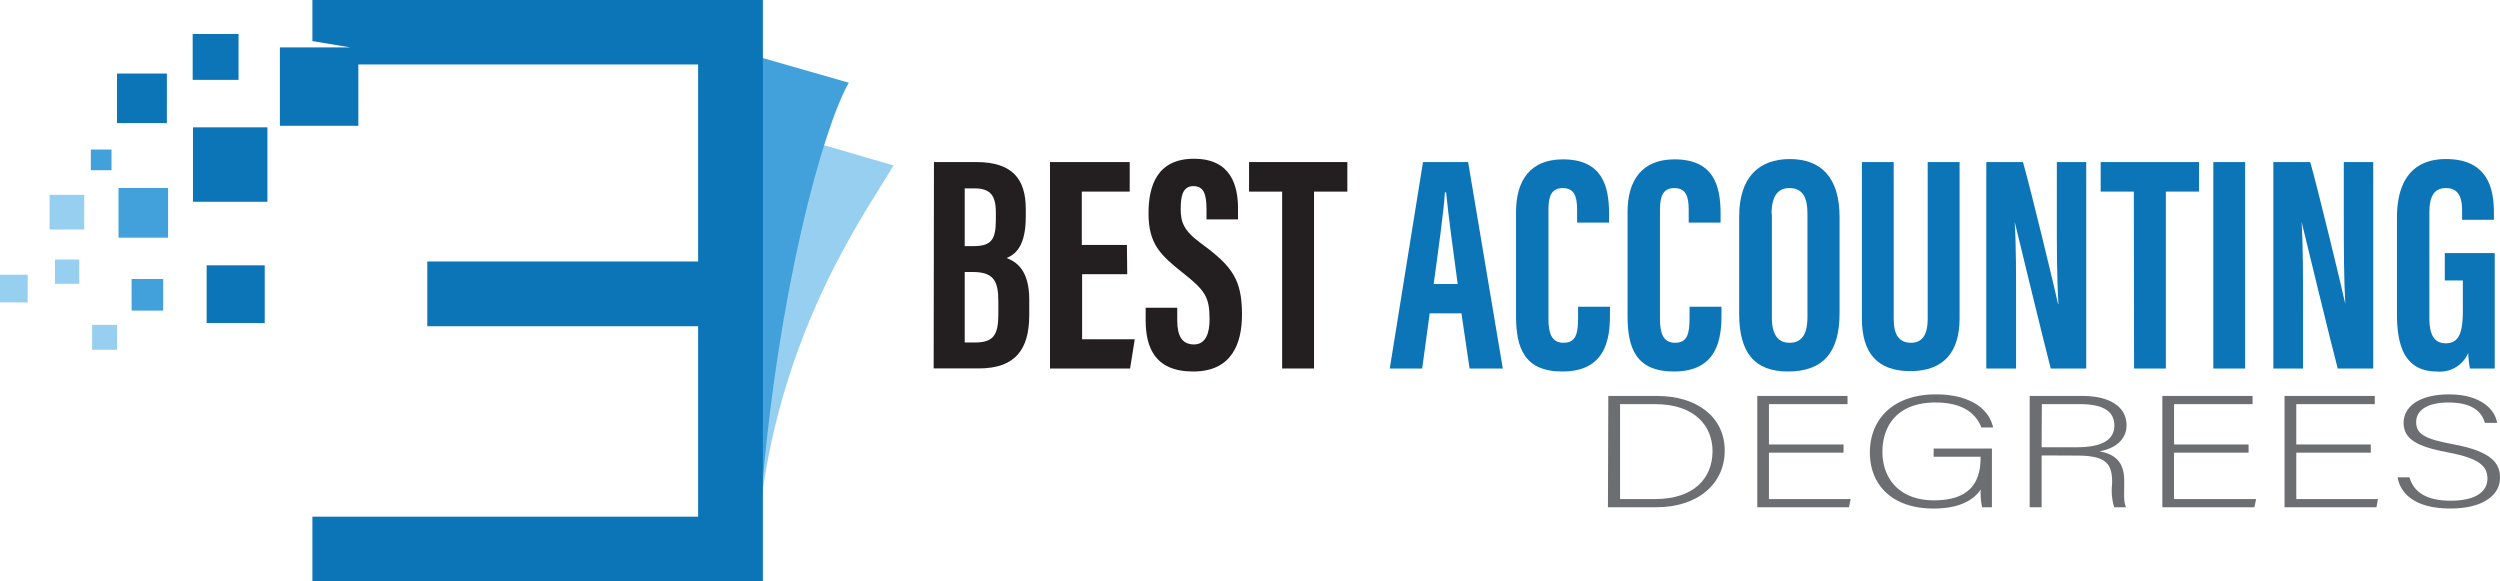
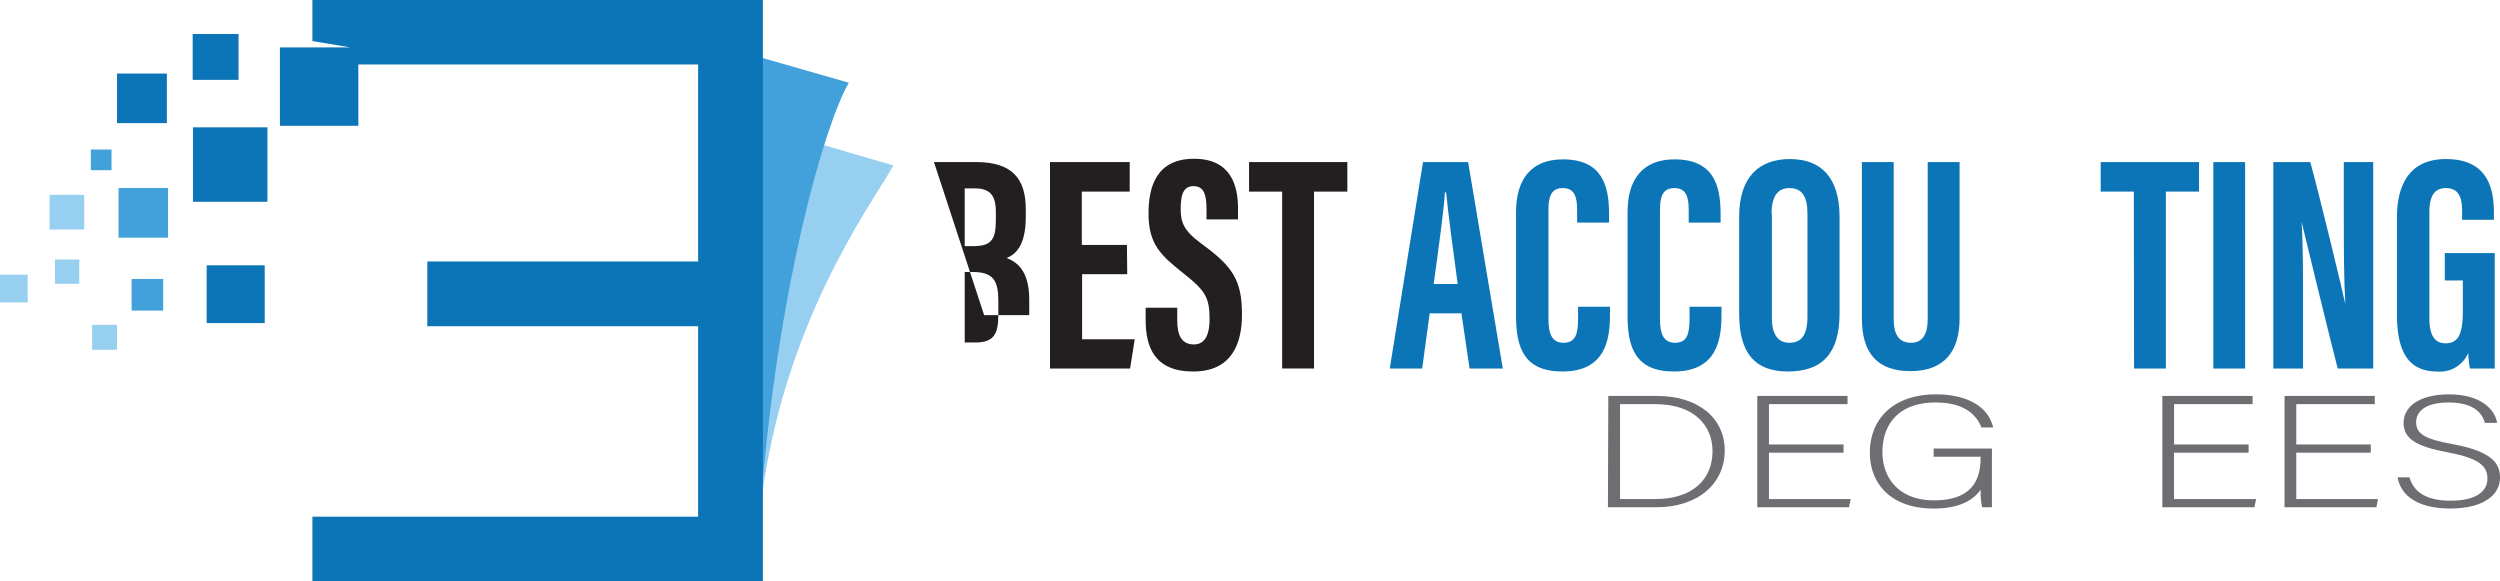
<svg xmlns="http://www.w3.org/2000/svg" viewBox="0 0 332.43 77.31">
  <defs>
    <style>.cls-1{fill:#231f20;}.cls-2,.cls-6{fill:#0c75b7;}.cls-3{fill:#6d6e71;}.cls-4,.cls-7{fill:#97cff1;}.cls-4,.cls-5,.cls-6{fill-rule:evenodd;}.cls-5{fill:#42a1da;}</style>
  </defs>
  <title>bestacctdegree-logo</title>
  <g id="Layer_2" data-name="Layer 2">
    <g id="Concept_1" data-name="Concept 1">
-       <path class="cls-1" d="M124.19,21.55h5.64c4.75,0,6.57,2.22,6.57,6.25v1c0,3.89-1.34,5-2.54,5.51,1.22.49,3,1.52,3,5.51v2.08c0,4.65-1.93,7.09-6.71,7.09h-6Zm5.16,11.18c2.37,0,3.07-.73,3.07-3.46V28.2c0-2.28-.81-3.15-2.83-3.15h-1.31v7.68Zm-1.07,12.81h1.41c2.45,0,3.06-1.08,3.06-3.74V40c0-2.68-.68-3.83-3.38-3.83h-1.09Z" />
+       <path class="cls-1" d="M124.19,21.55h5.64c4.75,0,6.57,2.22,6.57,6.25v1c0,3.89-1.34,5-2.54,5.51,1.22.49,3,1.52,3,5.51v2.08h-6Zm5.16,11.18c2.37,0,3.07-.73,3.07-3.46V28.2c0-2.28-.81-3.15-2.83-3.15h-1.31v7.68Zm-1.07,12.81h1.41c2.45,0,3.06-1.08,3.06-3.74V40c0-2.68-.68-3.83-3.38-3.83h-1.09Z" />
      <path class="cls-1" d="M149.89,36.46h-6v8.65h7L150.27,49H139.62V21.55h10.6v3.93h-6.37v7.09h6Z" />
      <path class="cls-1" d="M156.54,40.92v1.7c0,2,.61,3.18,2.22,3.18s2.08-1.56,2.08-3.35c0-3-.64-3.86-3.58-6.19s-4.54-3.82-4.54-7.88c0-3.62,1.1-7.27,6.05-7.27s5.85,3.62,5.85,6.6v1.46h-4.19V27.82c0-1.91-.33-3.07-1.73-3.07S157,26,157,27.77s.37,2.89,2.78,4.65c4.11,3,5.37,4.81,5.37,9.4,0,3.89-1.37,7.58-6.49,7.58s-6.32-3.23-6.32-6.85V40.92Z" />
      <path class="cls-1" d="M170.49,25.48h-4.4V21.55h13.07v3.93h-4.43V49h-4.24Z" />
      <path class="cls-2" d="M190.11,41.66l-1,7.34h-4.31l4.42-27.45h6L199.83,49h-4.42l-1.08-7.34Zm3.72-3.9c-.63-4.66-1.23-9.08-1.54-12.19h-.16c-.11,2.27-.94,8.14-1.49,12.19Z" />
      <path class="cls-2" d="M214.08,40.79v1.07c0,3.14-.52,7.54-6.33,7.54-5.08,0-6.16-3.18-6.16-7.36V28.19c0-4.23,1.92-7,6.23-7,5.15,0,6.14,3.41,6.14,7.22V29.6h-4.25V27.87c0-1.83-.43-2.86-1.9-2.86s-1.91,1-1.91,2.87V42.4c0,1.79.36,3.18,2,3.18s1.94-1.21,1.94-3.25V40.79Z" />
      <path class="cls-2" d="M228.91,40.79v1.07c0,3.14-.52,7.54-6.33,7.54-5.08,0-6.16-3.18-6.16-7.36V28.19c0-4.23,1.92-7,6.24-7,5.15,0,6.13,3.41,6.13,7.22V29.6h-4.24V27.87c0-1.83-.43-2.86-1.9-2.86s-1.92,1-1.92,2.87V42.4c0,1.79.36,3.18,2,3.18s1.93-1.21,1.93-3.25V40.79Z" />
      <path class="cls-2" d="M244.61,28.84V41.65c0,5.26-2.23,7.75-6.88,7.75-4.46,0-6.47-2.55-6.47-7.67V28.8c0-5.25,2.64-7.65,6.74-7.65S244.61,23.55,244.61,28.84Zm-9-.42V42.23c0,2.28.82,3.35,2.35,3.35s2.38-1,2.38-3.41V28.39c0-2.18-.67-3.38-2.39-3.38C236.39,25,235.57,26.1,235.57,28.42Z" />
      <path class="cls-2" d="M251.81,21.55V42.43c0,2,.66,3.15,2.3,3.15s2.22-1.29,2.22-3.14V21.55h4.24v20.8c0,4.33-2,7-6.54,7-4.36,0-6.45-2.36-6.45-7V21.55Z" />
-       <path class="cls-2" d="M264.12,49V21.55H269c1.1,3.87,4.37,17.42,4.66,18.88h.05c-.2-3.38-.21-7.24-.21-11.75V21.55h3.91V49h-4.72c-.86-3.28-4.51-18.33-4.79-19.49h0c.2,3.33.18,7.05.18,12V49Z" />
      <path class="cls-2" d="M283.74,25.48h-4.41V21.55h13.08v3.93H288V49h-4.23Z" />
      <path class="cls-2" d="M298.54,21.55V49h-4.23V21.55Z" />
      <path class="cls-2" d="M302.29,49V21.55h4.91c1.09,3.87,4.37,17.42,4.66,18.88h0c-.19-3.38-.2-7.24-.2-11.75V21.55h3.91V49h-4.72c-.87-3.28-4.52-18.33-4.8-19.49h0c.2,3.33.19,7.05.19,12V49Z" />
      <path class="cls-2" d="M331.73,49h-3.3a15.61,15.61,0,0,1-.23-2.06,4.08,4.08,0,0,1-4.13,2.46c-4,0-5.34-2.92-5.34-7.57V28.93c0-4.48,1.75-7.78,6.52-7.78,5.76,0,6.37,4.24,6.37,7.18v.9h-4.23v-1.1c0-1.45-.21-3.12-2.15-3.12-1.54,0-2.2,1.06-2.2,3.25V42.31c0,2.19.64,3.34,2.17,3.34,1.83,0,2.28-1.53,2.28-4.36v-4h-2.4V33.65h6.64Z" />
      <path class="cls-3" d="M213.86,52.65h6.48c5.35,0,9,2.83,9,7.27s-3.62,7.53-9.08,7.53h-6.45Zm1.56,13.71h4.67c5.12,0,7.63-2.74,7.63-6.38,0-3.24-2.27-6.24-7.63-6.24h-4.67Z" />
      <path class="cls-3" d="M245.14,60.19h-9.92v6.17h10.87l-.23,1.09H233.67V52.65h12v1.09H235.22V59.1h9.92Z" />
      <path class="cls-3" d="M264.87,67.45h-1.3a8.72,8.72,0,0,1-.19-2.35c-.71,1-2.24,2.52-6.28,2.52-5.59,0-8.46-3.23-8.46-7.44,0-4.42,3.07-7.74,8.78-7.74,4.22,0,7,1.68,7.61,4.4h-1.56c-.82-2.07-2.73-3.32-6.11-3.32-4.85,0-7.05,2.87-7.05,6.59,0,3.37,2.12,6.42,6.86,6.42s6.19-2.4,6.19-5.63v-.17h-6.24V59.64h7.75Z" />
-       <path class="cls-3" d="M271.48,60.56v6.89h-1.59V52.65h7c3.85,0,5.88,1.57,5.88,3.89,0,1.89-1.47,3.11-3.62,3.47,2,.36,3.31,1.35,3.31,3.87v.57c0,1-.1,2.43.26,3h-1.59a7.62,7.62,0,0,1-.28-3.09V64c0-2.41-.94-3.42-4.65-3.42Zm0-1.09h4.67c3.4,0,5-1,5-2.9s-1.54-2.83-4.55-2.83h-5.09Z" />
      <path class="cls-3" d="M299,60.19h-9.92v6.17H300l-.23,1.09H287.53V52.65h12v1.09H289.09V59.1H299Z" />
      <path class="cls-3" d="M315.25,60.19h-9.91v6.17H316.2L316,67.45H303.78V52.65h12v1.09H305.34V59.1h9.91Z" />
      <path class="cls-3" d="M320.39,63.47c.58,2,2.3,3.11,5.48,3.11,3.53,0,4.89-1.34,4.89-2.94s-1-2.69-5.24-3.48-5.91-1.82-5.91-3.95c0-2,1.88-3.77,6.06-3.77s6.11,2,6.37,3.79h-1.62c-.44-1.57-1.79-2.71-4.84-2.71-2.78,0-4.3,1-4.3,2.62s1.27,2.25,4.85,2.92c5.48,1,6.3,2.71,6.3,4.49,0,2.19-2.1,4.07-6.62,4.07-4.87,0-6.67-2.15-7-4.15Z" />
    </g>
    <g id="Concept_2" data-name="Concept 2">
      <path class="cls-4" d="M118.81,22C115.46,27.8,104.14,43,101.15,67.21V16.85L118.81,22" />
      <path class="cls-5" d="M101.15,7.64,112.87,11c-3.35,5.82-9.49,27.52-11.72,56.18V7.64Z" />
      <rect class="cls-2" x="27.48" y="35.28" width="7.72" height="7.68" />
      <polyline class="cls-6" points="41.54 77.31 41.54 68.7 61.79 68.7 92.83 68.7 92.83 35 92.83 8.57 47.65 8.57 47.65 16.73 37.22 16.73 37.22 6.3 46.56 6.3 41.54 5.46 41.54 0 101.36 0 101.44 0 101.44 8.57 101.44 68.7 101.44 77.31" />
      <rect class="cls-2" x="56.82" y="34.77" width="44.54" height="8.61" />
      <rect class="cls-2" x="25.62" y="4.52" width="6.1" height="6.1" />
      <rect class="cls-2" x="15.56" y="9.78" width="6.63" height="6.59" />
      <rect class="cls-2" x="25.66" y="16.93" width="9.9" height="9.9" />
      <path class="cls-5" d="M17.5,37.1h4.2v4.2H17.5ZM12.08,19.88h2.75v2.75H12.08ZM15.76,25h6.59V31.6H15.76Z" />
      <rect class="cls-7" x="12.25" y="43.2" width="3.31" height="3.31" />
      <rect class="cls-7" x="6.59" y="25.91" width="4.61" height="4.61" />
      <polyline class="cls-4" points="0 36.53 3.68 36.53 3.68 40.21 0 40.21" />
      <rect class="cls-7" x="7.31" y="34.51" width="3.23" height="3.23" />
    </g>
  </g>
</svg>